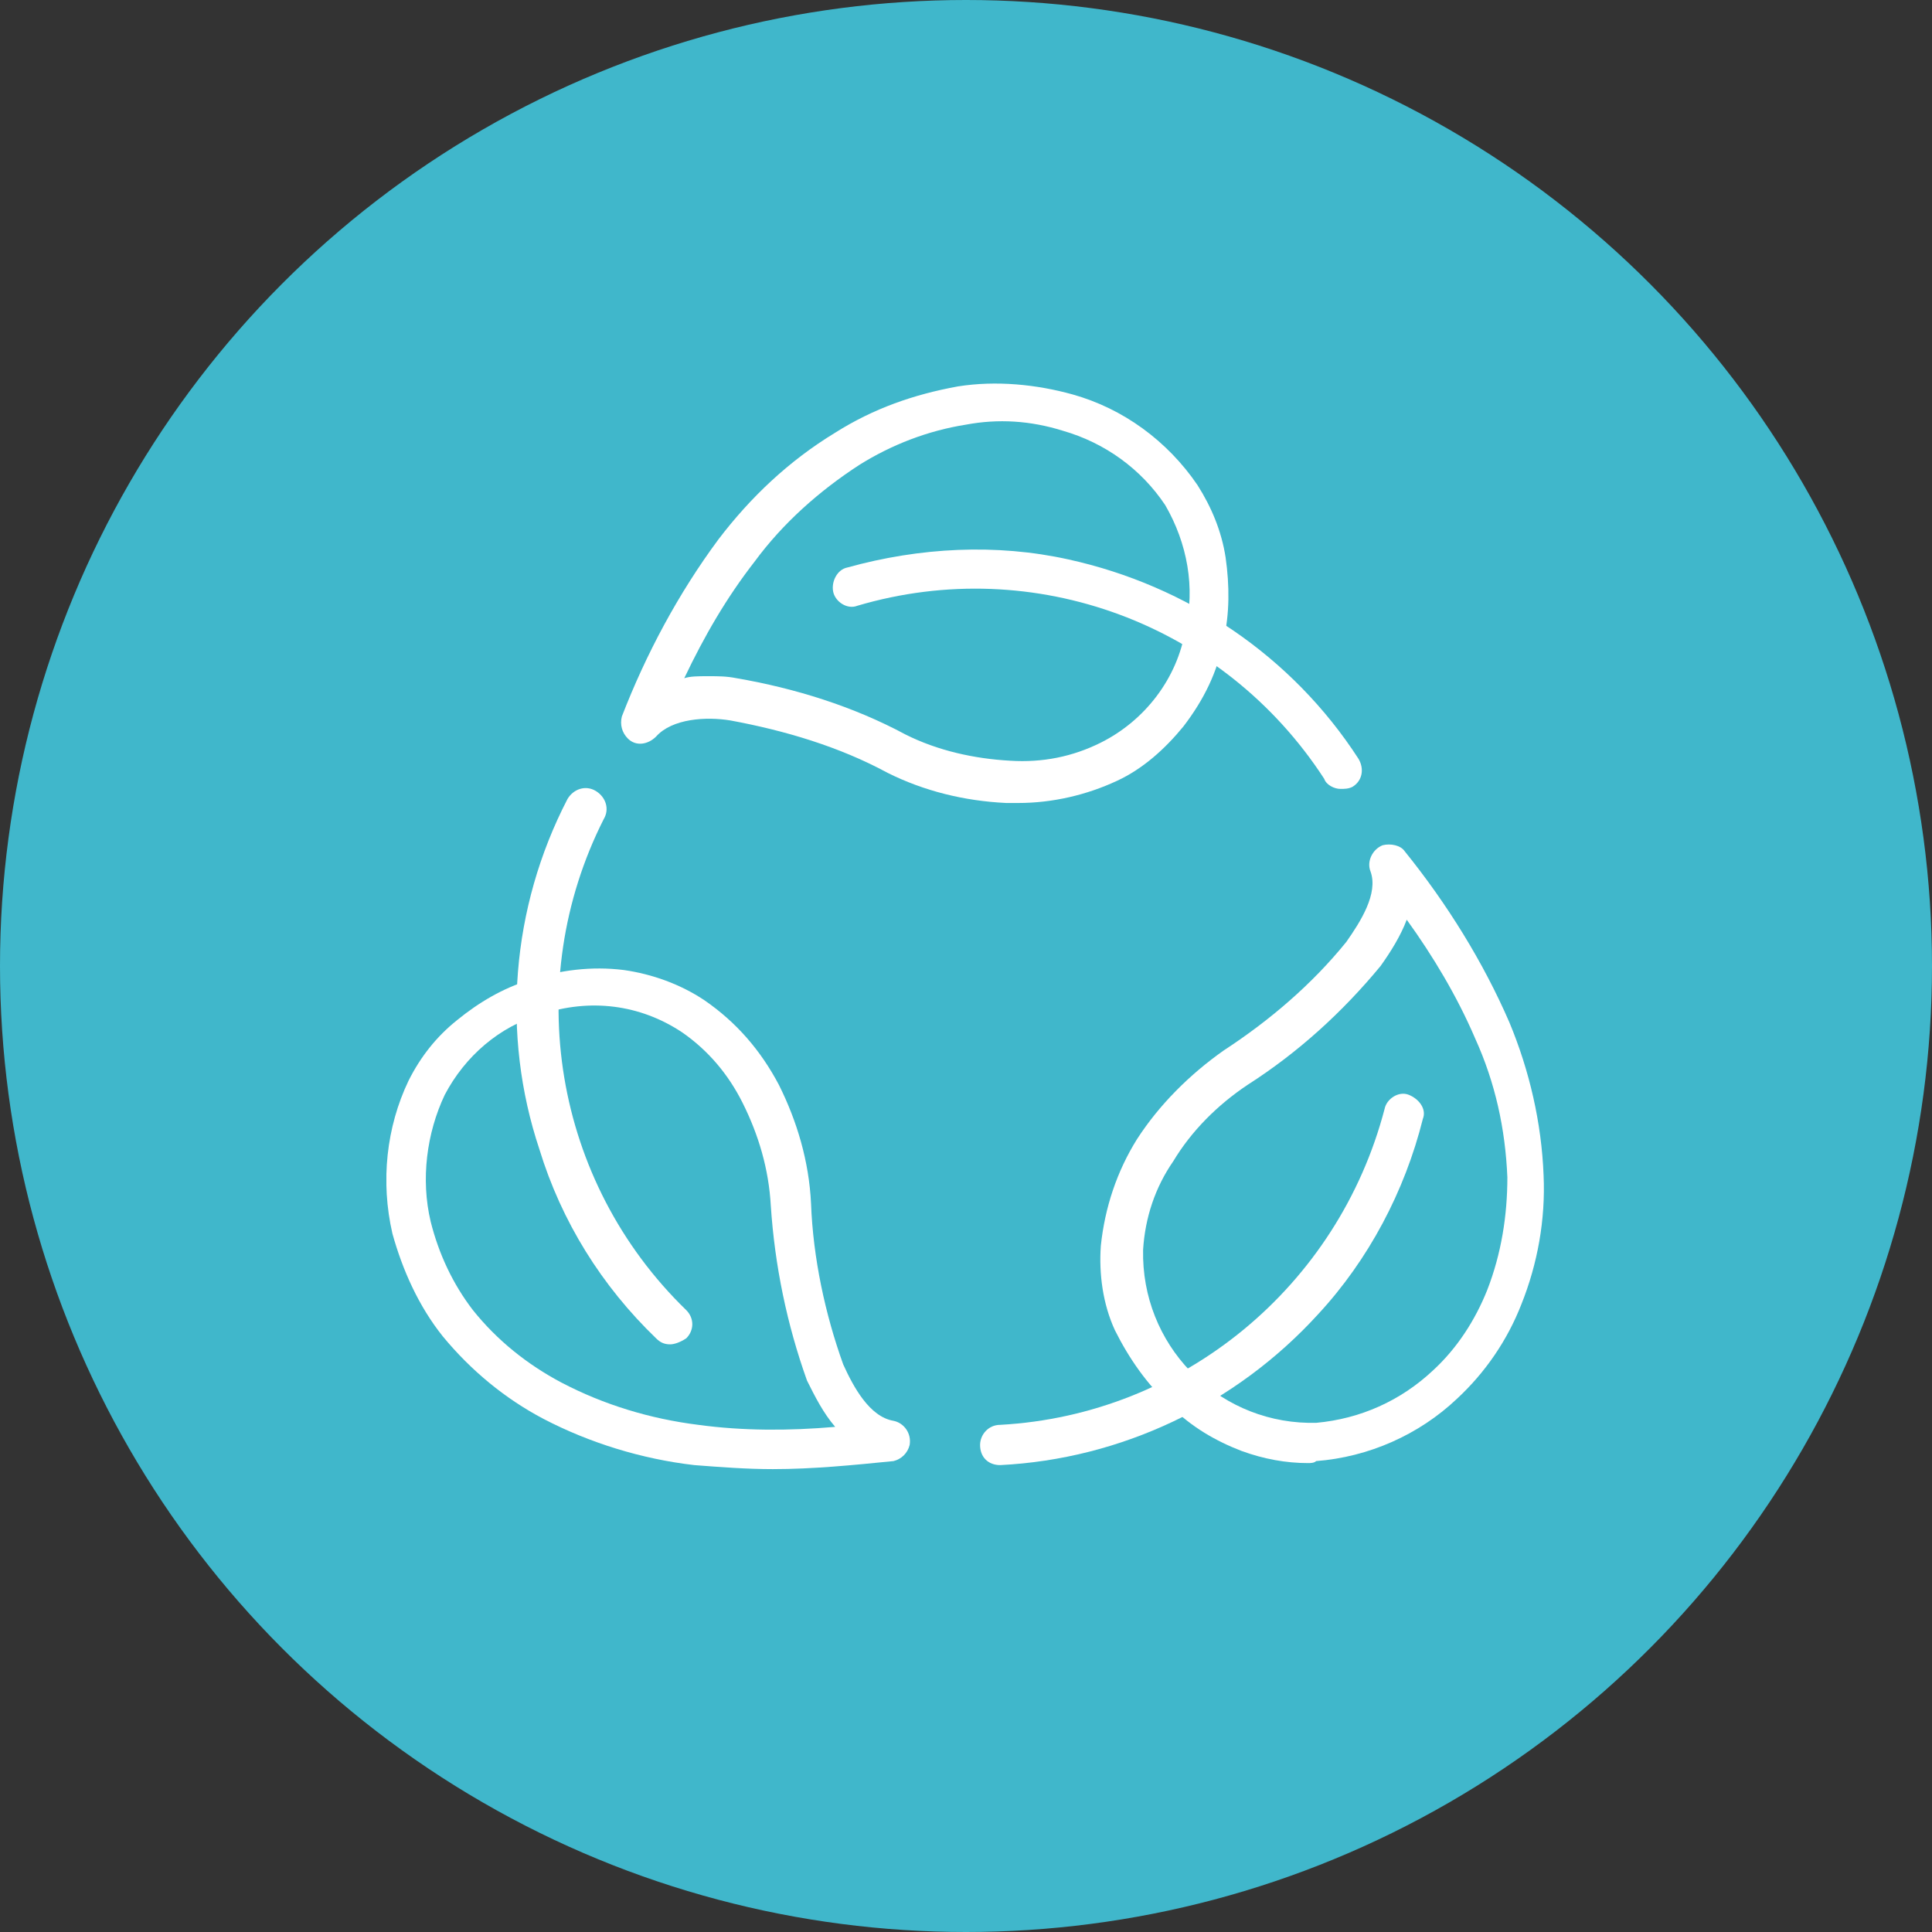
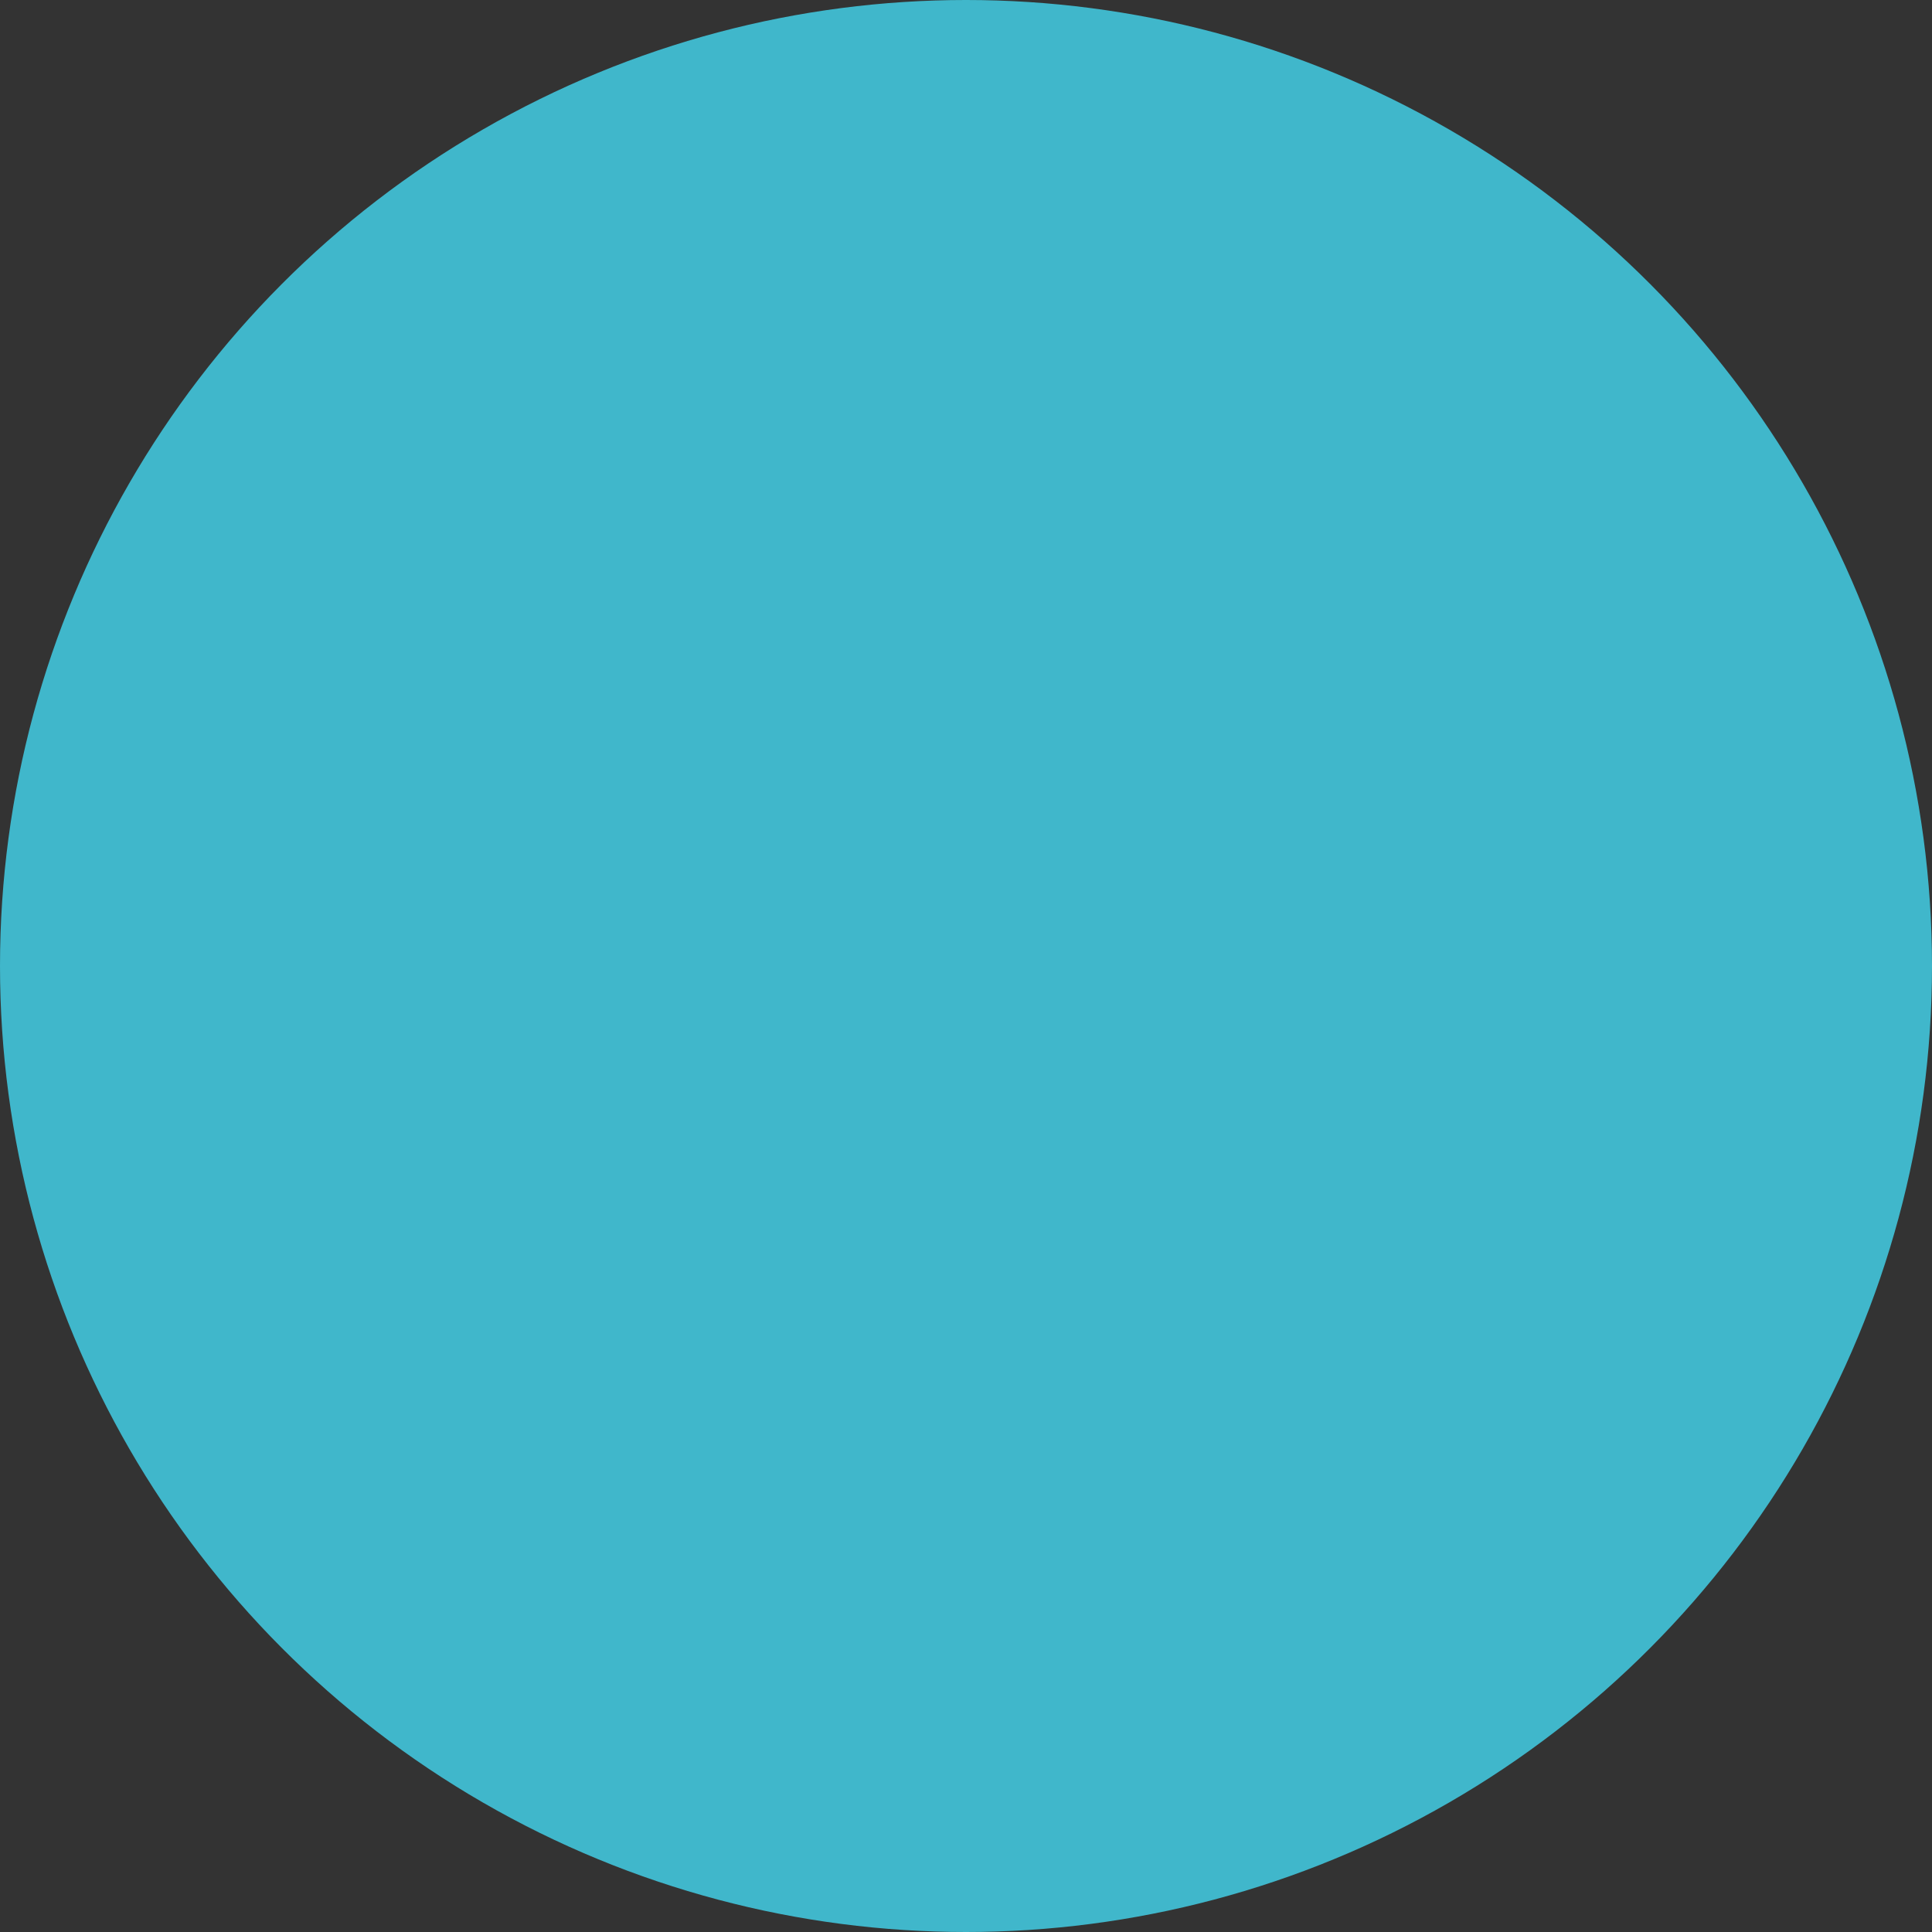
<svg xmlns="http://www.w3.org/2000/svg" xmlns:xlink="http://www.w3.org/1999/xlink" version="1.1" x="0px" y="0px" viewBox="0 0 96 96" style="enable-background:new 0 0 96 96;" xml:space="preserve">
  <rect x="0" y="0" width="96" height="96" fill="#333333" stroke="none" />
  <style type="text/css">
	.st0{fill:#40B7CB;}
	.st1{clip-path:url(#SVGID_00000164477627795477238430000001438103534942849196_);}
	.st2{fill:#FFFFFF;}
</style>
  <g id="Laag_2">
</g>
  <g id="Laag_3">
    <circle class="st0" cx="48" cy="48" r="48" />
  </g>
  <g id="Laag_1">
    <g id="Group_174" transform="translate(0 0.003)">
      <g>
        <defs>
-           <rect id="SVGID_1_" x="19.2" y="19" width="57.7" height="54.1" />
-         </defs>
+           </defs>
        <clipPath id="SVGID_00000005244726686050226770000001054687276672569500_">
          <use xlink:href="#SVGID_1_" style="overflow:visible;" />
        </clipPath>
        <g id="Group_173" transform="translate(0 -0.003)" style="clip-path:url(#SVGID_00000005244726686050226770000001054687276672569500_);">
-           <path id="Path_664" class="st2" d="M33.3,66.8c-0.3,0-0.5-0.1-0.7-0.3c-2.7-2.6-4.7-5.8-5.8-9.4c-1.9-5.7-1.4-12,1.4-17.4      c0.3-0.5,0.9-0.7,1.4-0.4c0.5,0.3,0.7,0.9,0.4,1.4c-4.1,8.1-2.5,18,4.1,24.4c0.4,0.4,0.4,1,0,1.4C33.8,66.7,33.5,66.8,33.3,66.8      " />
-           <path id="Path_665" class="st2" d="M38.4,73c-1.3,0-2.6-0.1-3.9-0.2c-2.6-0.3-5.2-1.1-7.5-2.3c-1.9-1-3.6-2.4-5-4.1      c-1.2-1.5-2-3.3-2.5-5.1c-0.6-2.6-0.3-5.3,0.8-7.6c0.6-1.2,1.4-2.2,2.4-3c1.1-0.9,2.3-1.6,3.6-2c1.5-0.5,3.1-0.7,4.7-0.5      c1.4,0.2,2.8,0.7,4,1.5c1.6,1.1,2.8,2.5,3.7,4.2c0.9,1.8,1.5,3.8,1.6,5.9c0.1,2.7,0.7,5.5,1.6,8c0.5,1.1,1.3,2.6,2.5,2.8      c0.5,0.1,0.9,0.6,0.8,1.2c-0.1,0.4-0.4,0.7-0.8,0.8C42.4,72.8,40.4,73,38.4,73 M26.9,50.4L26.9,50.4c-2.1,0.6-3.8,2.1-4.8,4      c-0.9,1.9-1.2,4.2-0.7,6.3c0.4,1.6,1.1,3.1,2.1,4.4c1.2,1.5,2.7,2.7,4.4,3.6c2.1,1.1,4.4,1.8,6.8,2.1c2.2,0.3,4.5,0.3,6.8,0.1      c-0.6-0.7-1-1.5-1.4-2.3c-1-2.8-1.6-5.7-1.8-8.7c-0.1-1.8-0.6-3.5-1.4-5.1c-0.7-1.4-1.7-2.6-3-3.5      C31.8,49.9,29.3,49.6,26.9,50.4" />
          <path id="Path_666" class="st2" d="M66.6,39.2c-0.3,0-0.7-0.2-0.8-0.5c-5-7.7-14.4-11.2-23.2-8.6c-0.5,0.2-1.1-0.2-1.2-0.7      s0.2-1.1,0.7-1.2l0,0c3.6-1,7.4-1.2,11-0.4c5.9,1.3,11.1,4.8,14.4,9.9c0.3,0.5,0.2,1.1-0.3,1.4C67,39.2,66.8,39.2,66.6,39.2" />
-           <path id="Path_667" class="st2" d="M50.6,39.9c-0.2,0-0.4,0-0.6,0c-2.1-0.1-4.1-0.6-5.9-1.5c-2.4-1.3-5.1-2.1-7.8-2.6      c-1.2-0.2-2.9-0.1-3.7,0.8c-0.4,0.4-1,0.5-1.4,0.1c-0.3-0.3-0.4-0.7-0.3-1.1c1.2-3.1,2.8-6.1,4.8-8.8c1.6-2.1,3.5-3.9,5.8-5.3      c1.9-1.2,3.9-1.9,6.1-2.3c1.9-0.3,3.9-0.1,5.7,0.4c2.5,0.7,4.7,2.3,6.2,4.5c0.7,1.1,1.2,2.3,1.4,3.6c0.2,1.4,0.2,2.8-0.1,4.1      l-1-0.2l1,0.2c-0.3,1.6-1,3-2,4.3c-0.9,1.1-2,2.1-3.3,2.7C54,39.5,52.3,39.9,50.6,39.9 M35.2,33.6c0.5,0,0.9,0,1.4,0.1      c2.9,0.5,5.8,1.4,8.4,2.8c1.6,0.8,3.4,1.2,5.2,1.3c1.6,0.1,3.1-0.2,4.5-0.9c2.2-1.1,3.8-3.2,4.2-5.6c0.5-2.1,0.1-4.3-1-6.2      c-1.2-1.8-3-3.1-5.1-3.7c-1.6-0.5-3.2-0.6-4.8-0.3c-1.9,0.3-3.7,1-5.3,2c-2,1.3-3.8,2.9-5.2,4.8c-1.4,1.8-2.5,3.7-3.5,5.8      C34.3,33.6,34.7,33.6,35.2,33.6" />
          <path id="Path_668" class="st2" d="M49.7,72.8c-0.6,0-1-0.4-1-1c0-0.5,0.4-1,1-1c9.1-0.5,16.8-6.9,19.1-15.7      c0.1-0.5,0.7-0.9,1.2-0.7s0.9,0.7,0.7,1.2l0,0c-0.9,3.6-2.7,7-5.2,9.7C61.4,69.8,55.7,72.5,49.7,72.8L49.7,72.8" />
          <path id="Path_669" class="st2" d="M65,72.7c-1.1,0-2.2-0.2-3.3-0.6c-1.3-0.5-2.5-1.2-3.5-2.2c-1.2-1.1-2.1-2.4-2.8-3.8      c-0.6-1.3-0.8-2.8-0.7-4.2c0.2-1.9,0.8-3.7,1.8-5.3c1.1-1.7,2.6-3.2,4.3-4.4c2.3-1.5,4.4-3.3,6.1-5.4c0.7-1,1.6-2.4,1.2-3.5      c-0.2-0.5,0.1-1.1,0.6-1.3c0.4-0.1,0.9,0,1.1,0.3c2.1,2.6,3.9,5.5,5.2,8.5c1,2.4,1.6,5,1.7,7.6c0.1,2.2-0.3,4.4-1.1,6.4      c-0.7,1.8-1.8,3.4-3.2,4.7c-1.9,1.8-4.4,2.9-7,3.1C65.3,72.7,65.1,72.7,65,72.7 M69.9,45.7c-0.3,0.8-0.8,1.6-1.3,2.3      c-1.9,2.3-4.1,4.3-6.6,5.9c-1.5,1-2.8,2.3-3.7,3.8c-0.9,1.3-1.4,2.8-1.5,4.4c-0.1,4.7,3.6,8.5,8.2,8.6c0.1,0,0.3,0,0.4,0      c2.2-0.2,4.2-1.1,5.8-2.6c1.2-1.1,2.1-2.5,2.7-4c0.7-1.8,1-3.7,1-5.6c-0.1-2.4-0.6-4.7-1.6-6.9C72.4,49.5,71.2,47.5,69.9,45.7" />
        </g>
      </g>
    </g>
  </g>
</svg>